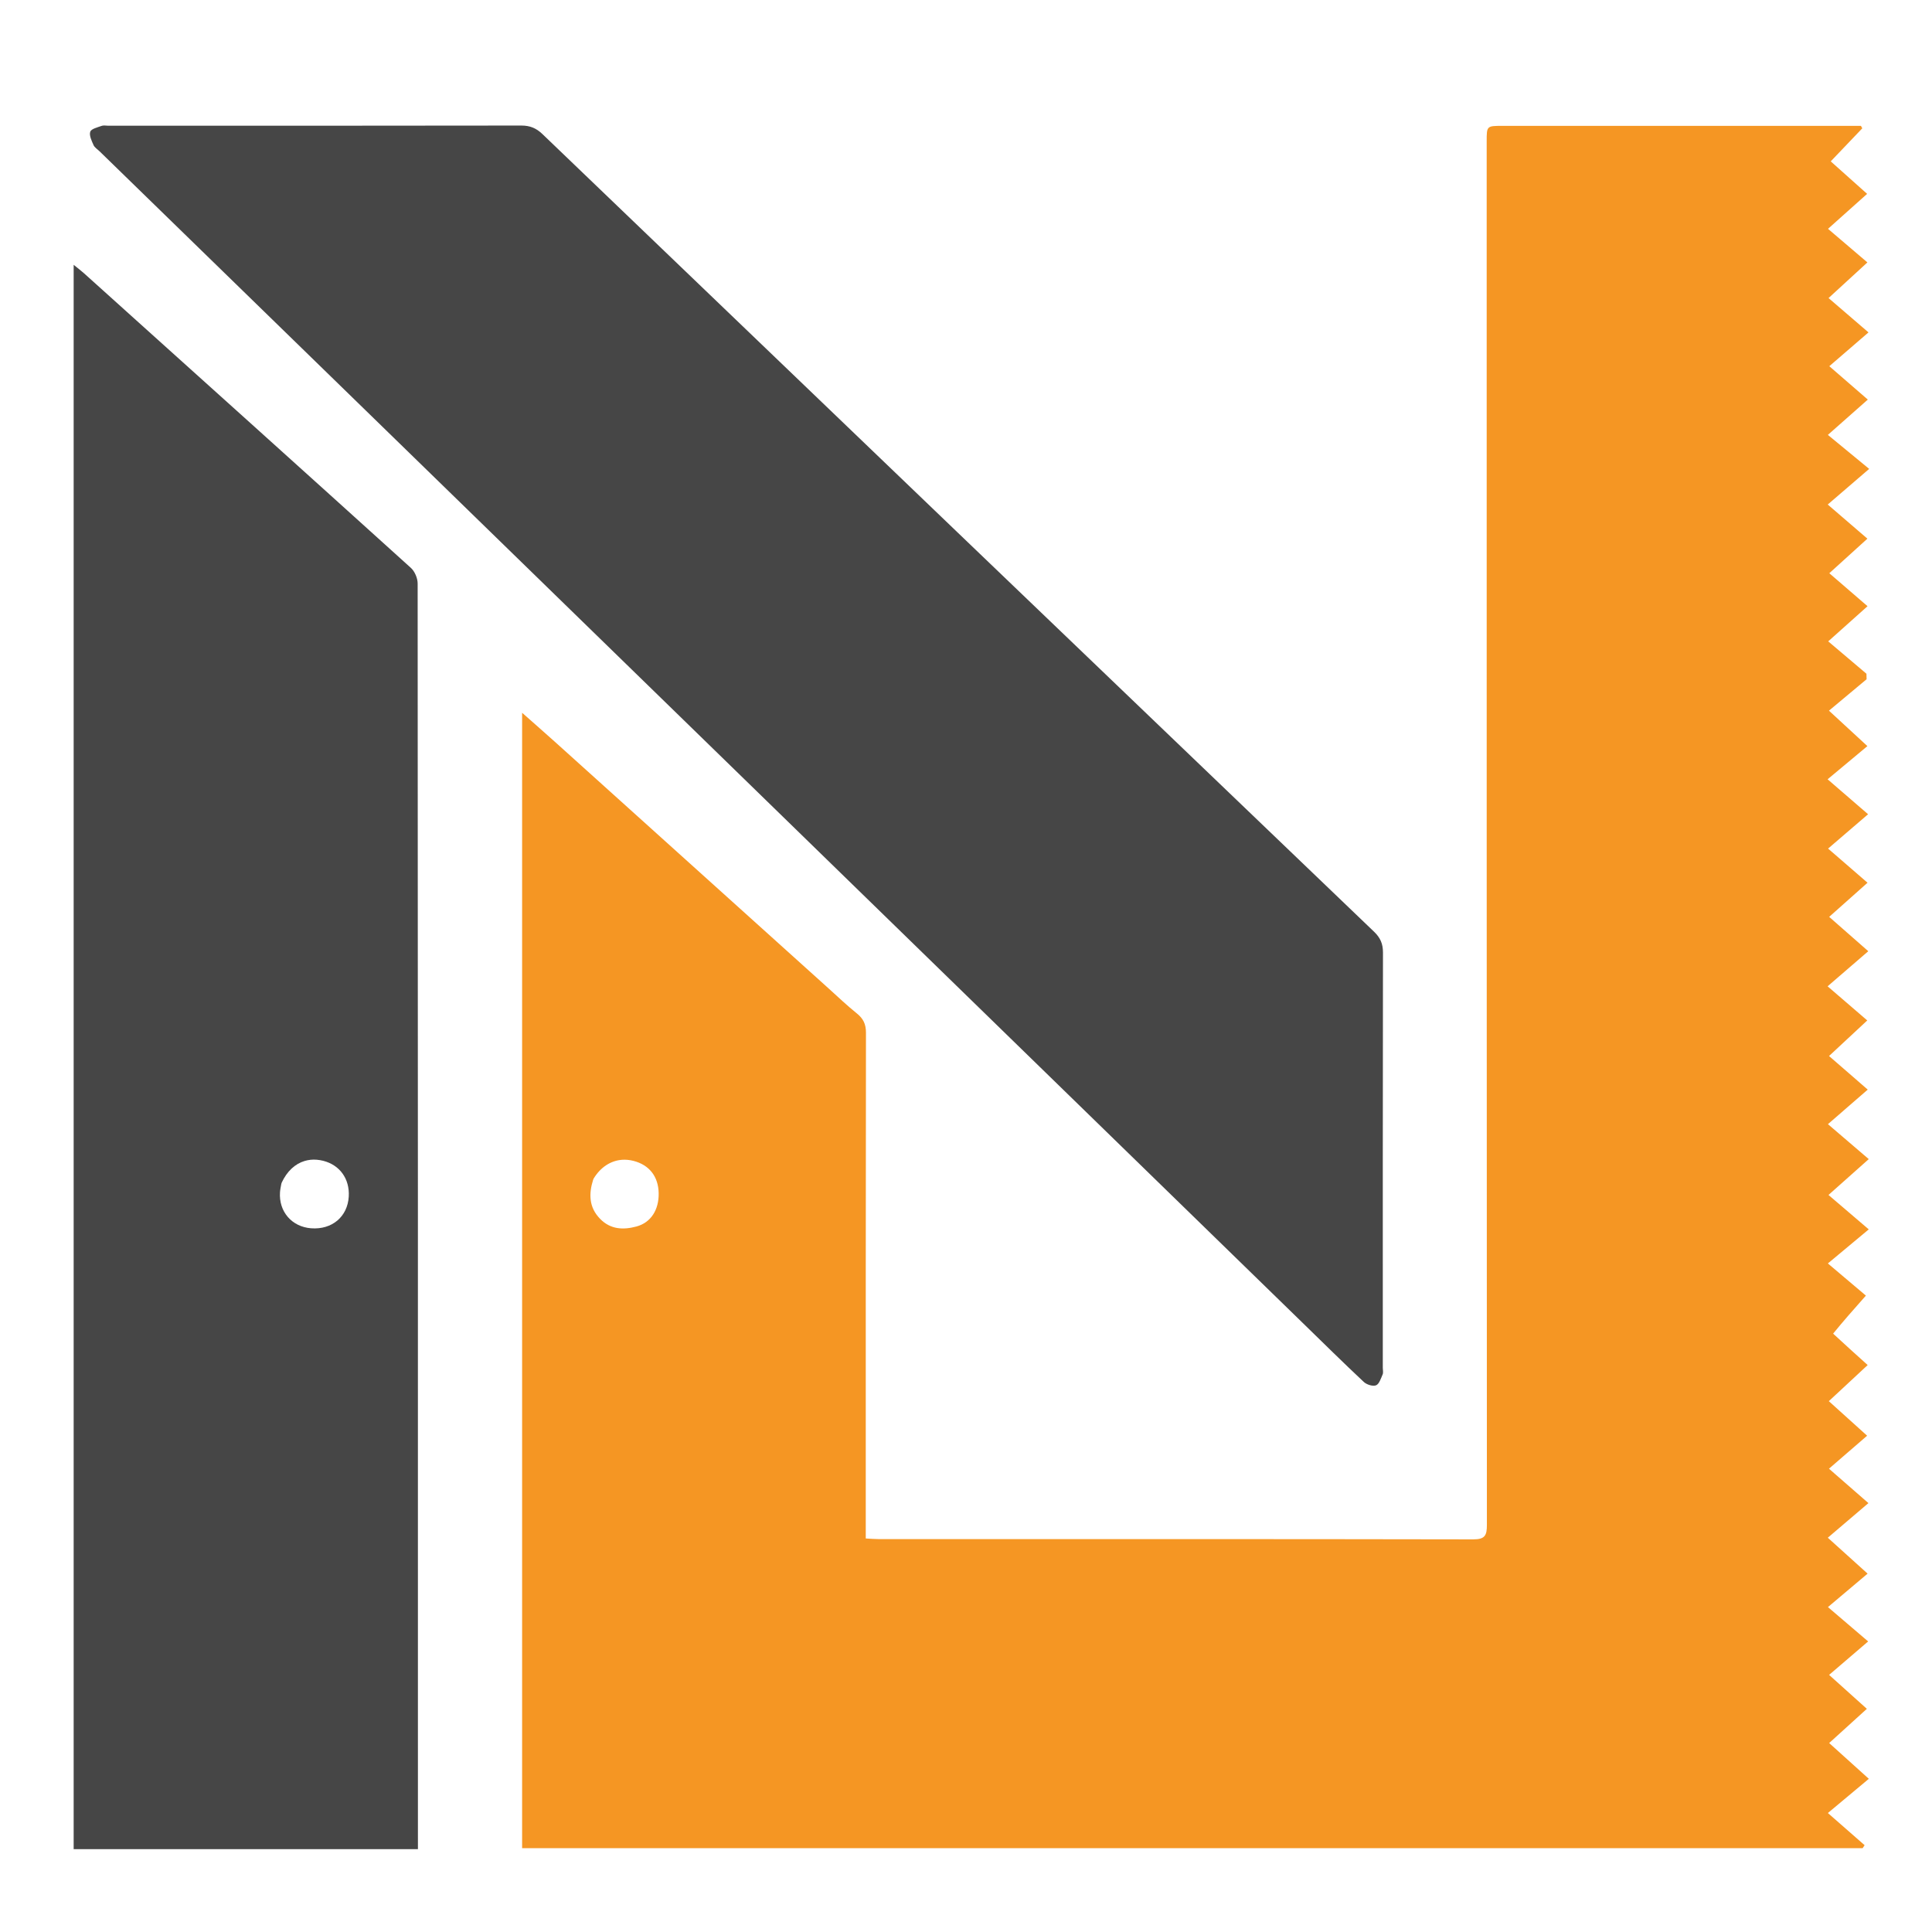
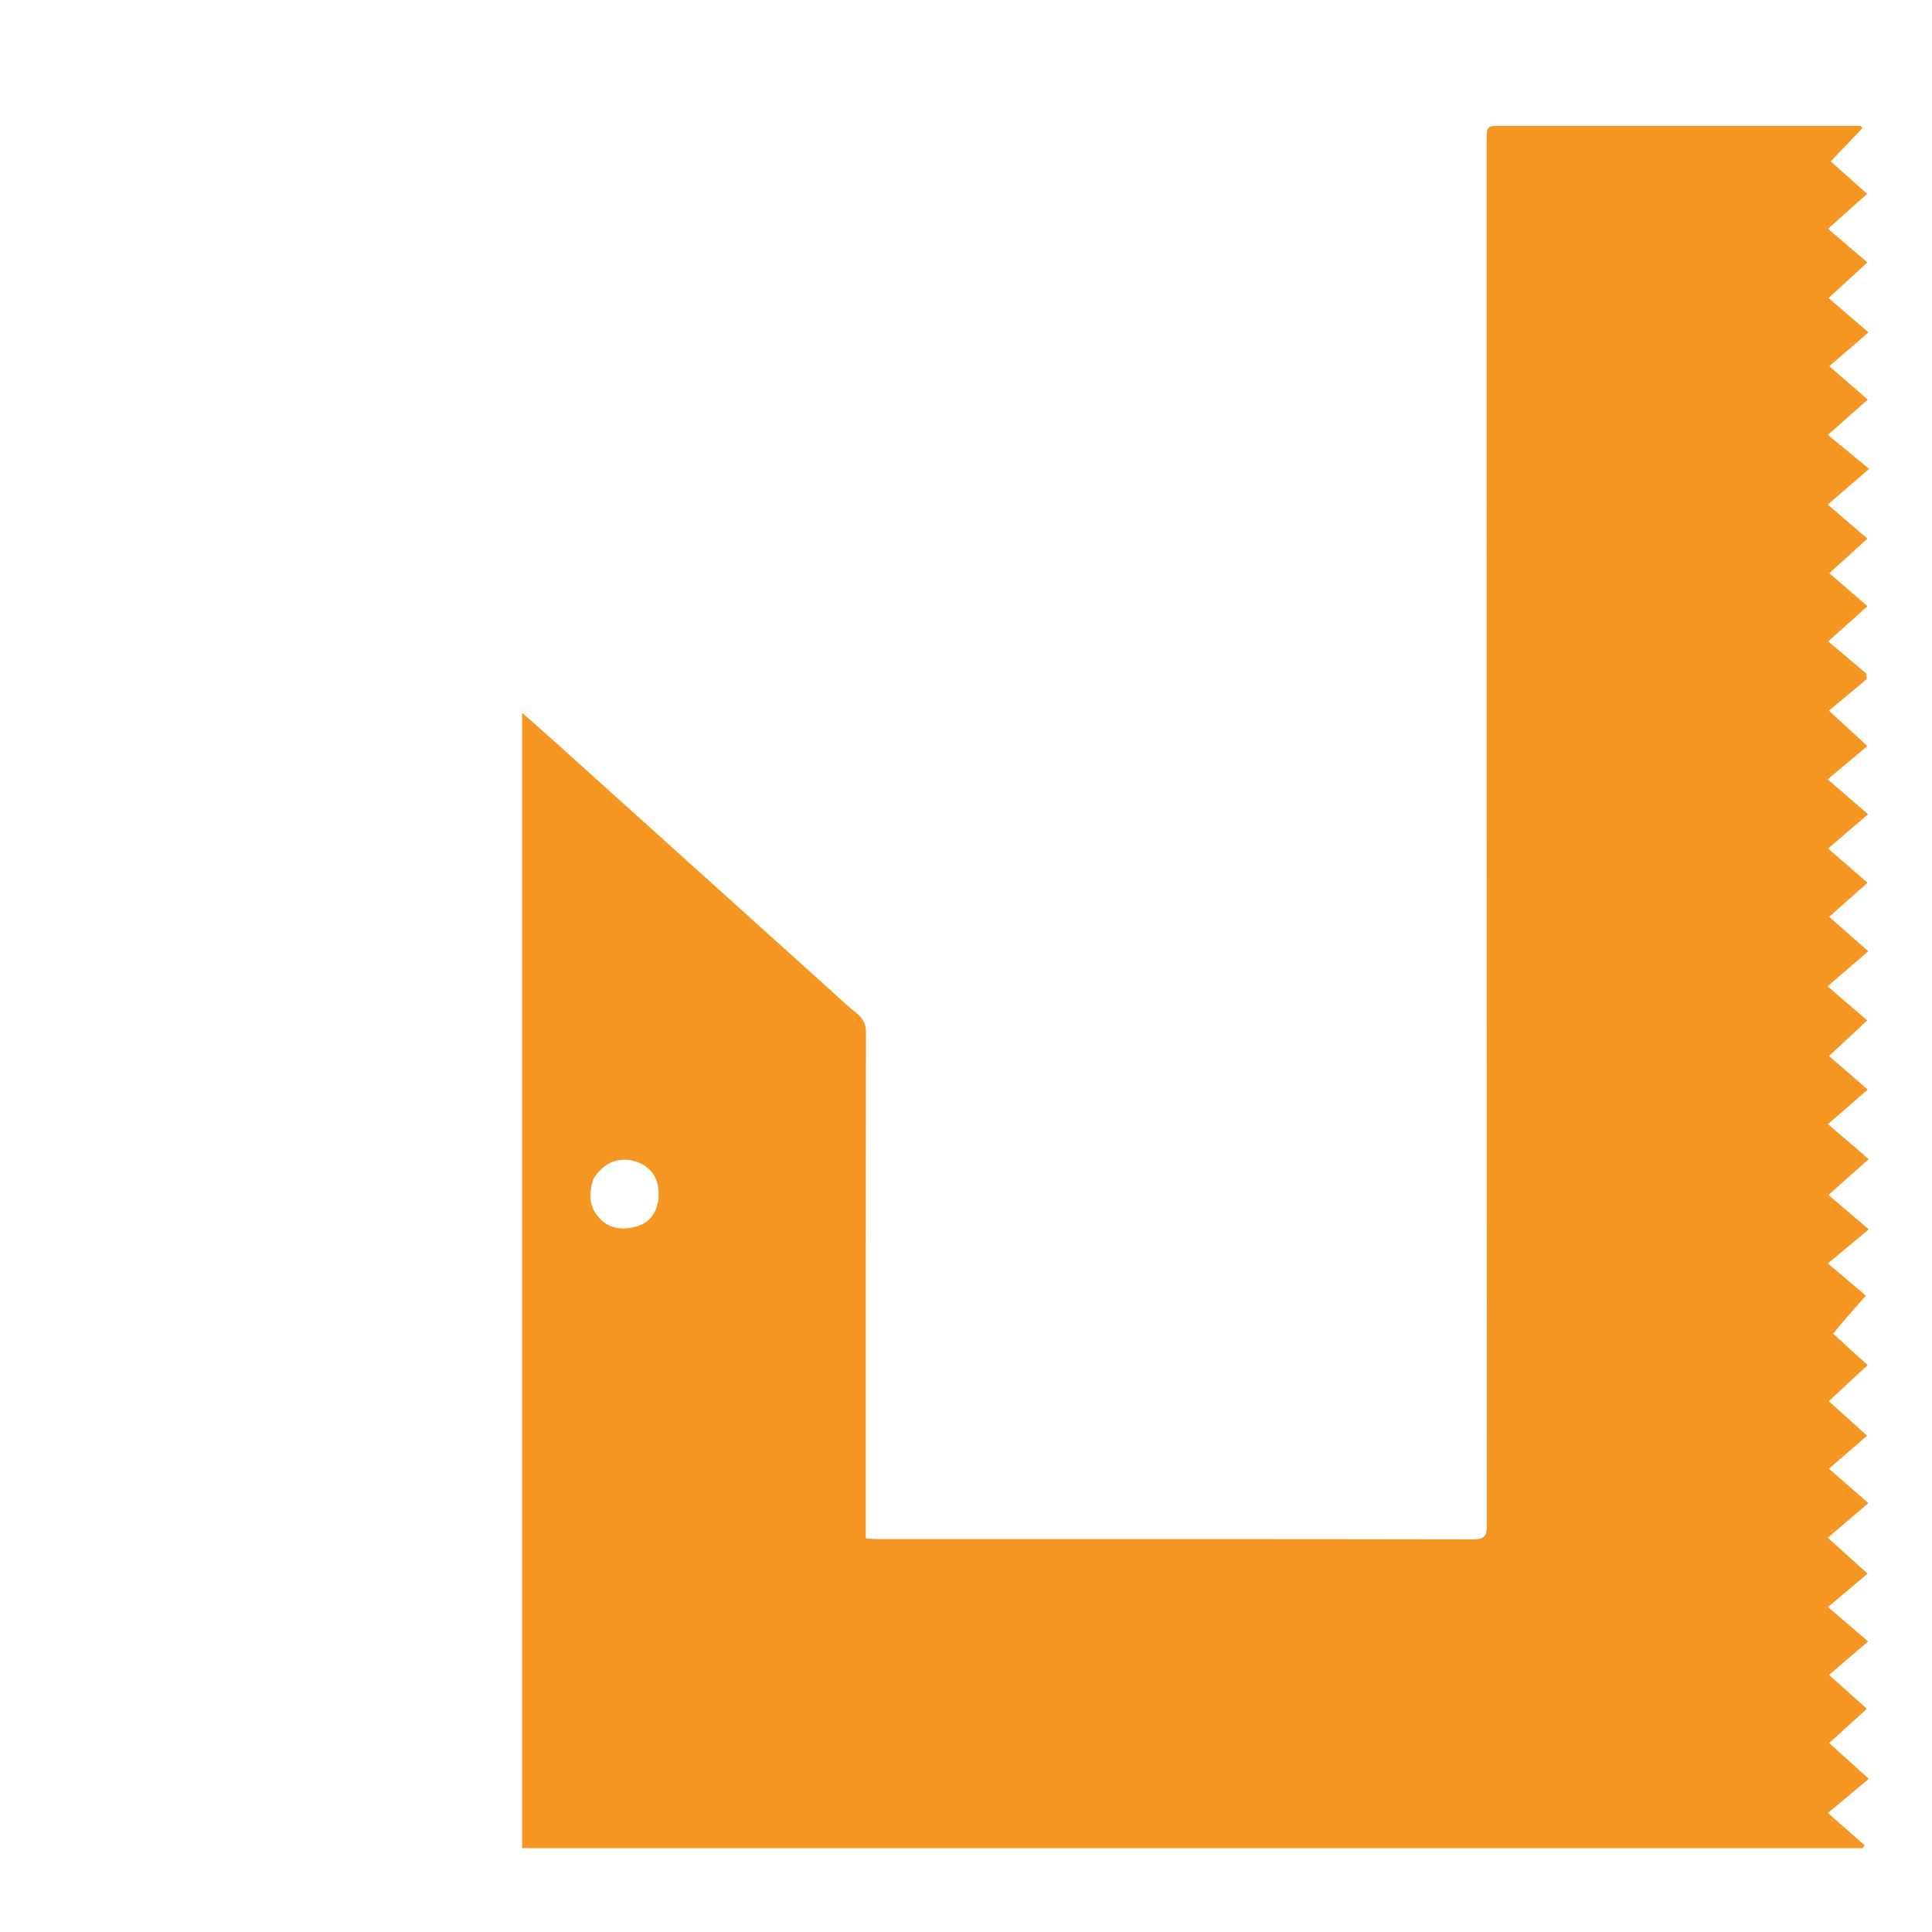
<svg xmlns="http://www.w3.org/2000/svg" xmlns:ns1="http://vectornator.io" height="100%" stroke-miterlimit="10" style="fill-rule:nonzero;clip-rule:evenodd;stroke-linecap:round;stroke-linejoin:round;" version="1.1" viewBox="0 0 886 886" width="100%" xml:space="preserve">
  <defs />
  <g id="Untitled" ns1:layerName="Untitled">
-     <path d="M162.676 183.325C123.501 145.179 84.577 107.281 45.654 69.382C44.7 68.453 43.391 67.67 42.893 66.535C42.035 64.579 40.816 62.103 41.396 60.407C41.857 59.058 44.727 58.423 46.62 57.719C47.5 57.393 48.6 57.654 49.599 57.654C112.761 57.653 175.922 57.684 239.084 57.578C243.063 57.572 245.937 58.775 248.788 61.512C375.849 183.493 502.963 305.418 630.136 427.282C633.019 430.044 634.228 432.828 634.221 436.835C634.109 500.329 634.142 563.824 634.141 627.319C634.141 628.319 634.438 629.45 634.072 630.291C633.273 632.123 632.495 634.721 631.035 635.297C629.556 635.881 626.731 634.974 625.415 633.74C615.937 624.85 606.686 615.716 597.374 606.648C452.557 465.625 307.743 324.599 162.676 183.325Z" fill="#464646" fill-rule="nonzero" opacity="1" stroke="none" ns1:layerName="path" />
    <path d="M689.125 57.719C681.764 57.719 681.781 57.719 681.781 64.875C681.78 276.352 681.771 487.804 681.875 699.281C681.877 704.018 681.092 705.948 675.688 705.938C584.698 705.762 493.709 705.827 402.719 705.812C400.95 705.812 399.169 705.643 397.031 705.531C397.031 702.867 397.031 700.707 397.031 698.562C397.031 623.571 396.998 548.585 397.125 473.594C397.132 469.643 395.89 467.11 392.906 464.719C388.364 461.079 384.144 457.027 379.812 453.125C338.232 415.667 296.681 378.201 255.094 340.75C250.082 336.237 244.996 331.794 239.438 326.875C239.438 501.09 239.438 674.42 239.438 847.562C444.649 847.562 649.413 847.562 854.188 847.562C854.486 847.11 854.795 846.639 855.094 846.188C849.982 841.709 844.86 837.229 838.25 831.438C844.594 826.137 850.161 821.49 857.031 815.75C850.68 810.02 845.417 805.275 838.844 799.344C844.506 794.19 849.763 789.447 856.125 783.656C850.566 778.661 845.278 773.904 838.812 768.094C844.745 763.013 850.149 758.376 856.719 752.75C850.409 747.361 845.006 742.743 838.281 737C844.79 731.503 850.225 726.929 856.469 721.656C850.23 716.036 844.947 711.25 838.219 705.188C844.585 699.763 850.09 695.066 856.844 689.312C850.521 683.802 845.17 679.126 838.75 673.531C844.826 668.276 850.217 663.624 856.25 658.406C850.109 652.86 844.818 648.099 838.688 642.562C844.826 636.864 850.04 631.996 856.5 626C850.92 620.98 845.877 616.438 840.656 611.594C845.275 605.912 850.033 600.531 855.688 594.156C850.268 589.573 844.832 584.973 838.25 579.406C844.978 573.795 850.46 569.235 857 563.781C850.215 557.991 844.803 553.352 838.531 548C845.027 542.219 850.326 537.501 857 531.562C850.515 526.013 845.014 521.293 838.281 515.531C844.691 509.972 850.067 505.295 856.531 499.688C850.4 494.363 845.03 489.708 838.781 484.281C844.842 478.632 850.048 473.809 856.312 467.969C850.412 462.893 844.994 458.221 838.125 452.312C844.554 446.754 850.039 442.047 856.781 436.219C850.571 430.777 845.239 426.073 838.844 420.469C844.787 415.175 850.09 410.466 856.438 404.812C850.376 399.566 844.988 394.907 838.344 389.156C844.754 383.66 850.143 379.018 856.688 373.406C850.426 367.992 845.041 363.355 838.125 357.375C844.601 351.975 850.186 347.317 856.375 342.156C850.204 336.464 845.072 331.737 838.75 325.906C844.894 320.778 850.448 316.134 856 311.5C855.985 310.654 855.952 309.815 855.938 308.969C850.51 304.375 845.088 299.781 838.406 294.125C844.658 288.535 849.955 283.796 856.438 278C850.514 272.885 845.134 268.253 838.906 262.875C844.947 257.394 850.214 252.622 856.375 247.031C850.214 241.727 844.807 237.074 838.188 231.375C844.747 225.736 850.159 221.074 857.188 215.031C850.649 209.643 845.067 205.055 838.25 199.438C844.705 193.738 850.026 189.021 856.562 183.25C850.542 178.024 845.192 173.394 838.906 167.938C845.072 162.626 850.465 157.958 856.875 152.438C850.288 146.763 844.882 142.132 838.562 136.688C844.849 130.922 850.088 126.11 856.375 120.344C850.352 115.202 844.93 110.587 838.312 104.938C844.739 99.197 850.15 94.354 856.25 88.906C850.21 83.507 845.002 78.863 839.562 74C844.817 68.5 849.416 63.675 854.031 58.844C853.824 58.467 853.614 58.096 853.406 57.719C851.473 57.719 849.558 57.719 847.625 57.719C794.797 57.721 741.953 57.719 689.125 57.719ZM285.219 531.875C286.942 531.743 288.739 531.915 290.531 532.375C297.777 534.233 301.929 539.568 302.062 547.188C302.196 554.792 298.518 560.681 291.844 562.469C285.851 564.074 279.997 563.86 275.219 558.969C272.639 556.329 271.301 553.463 270.906 550.406C270.905 550.396 270.908 550.385 270.906 550.375C270.504 547.362 270.996 544.207 272.031 540.938C272.06 540.89 272.096 540.86 272.125 540.812C272.152 540.727 272.16 540.648 272.188 540.562C275.389 535.261 280.05 532.27 285.219 531.875Z" fill="#f59623" fill-rule="nonzero" opacity="1" stroke="none" ns1:layerName="Curve 1" />
-     <path d="M33.781 121.438C33.781 364.04 33.781 605.86 33.781 848C58.533 848 83.023 848 108 848C136.093 848 163.682 848 191.656 848C191.656 845.929 191.656 844.47 191.656 843C191.657 651.201 191.672 459.393 191.531 267.594C191.529 265.173 190.215 262.045 188.438 260.438C138.52 215.281 88.479 170.269 38.438 125.25C37.133 124.077 35.707 123.017 33.781 121.438ZM145.281 531.844C146.255 531.924 147.242 532.088 148.25 532.344C155.859 534.276 160.409 540.645 159.938 548.719C159.396 557.98 152.267 563.996 142.688 563.281C133.832 562.62 127.79 555.632 128.406 546.719C128.498 545.398 128.812 544.093 129.031 542.781C129.055 542.73 129.101 542.707 129.125 542.656C129.143 542.562 129.138 542.503 129.156 542.406C131.618 537.102 135.319 533.715 139.719 532.406C141.479 531.883 143.334 531.683 145.281 531.844Z" fill="#464646" fill-rule="nonzero" opacity="1" stroke="none" ns1:layerName="Curve 2" />
  </g>
</svg>